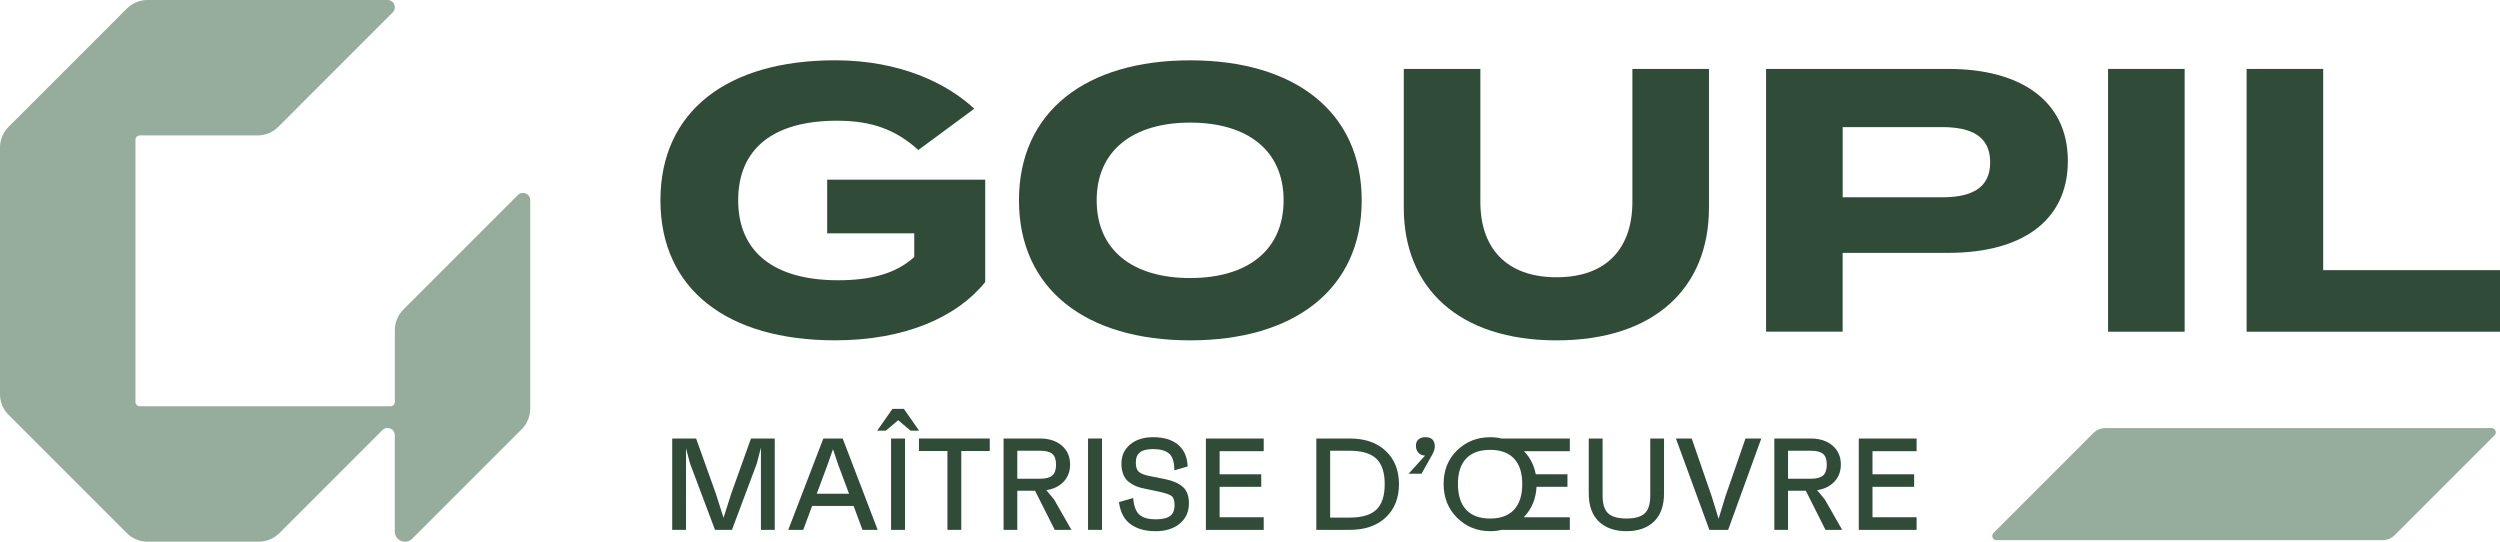
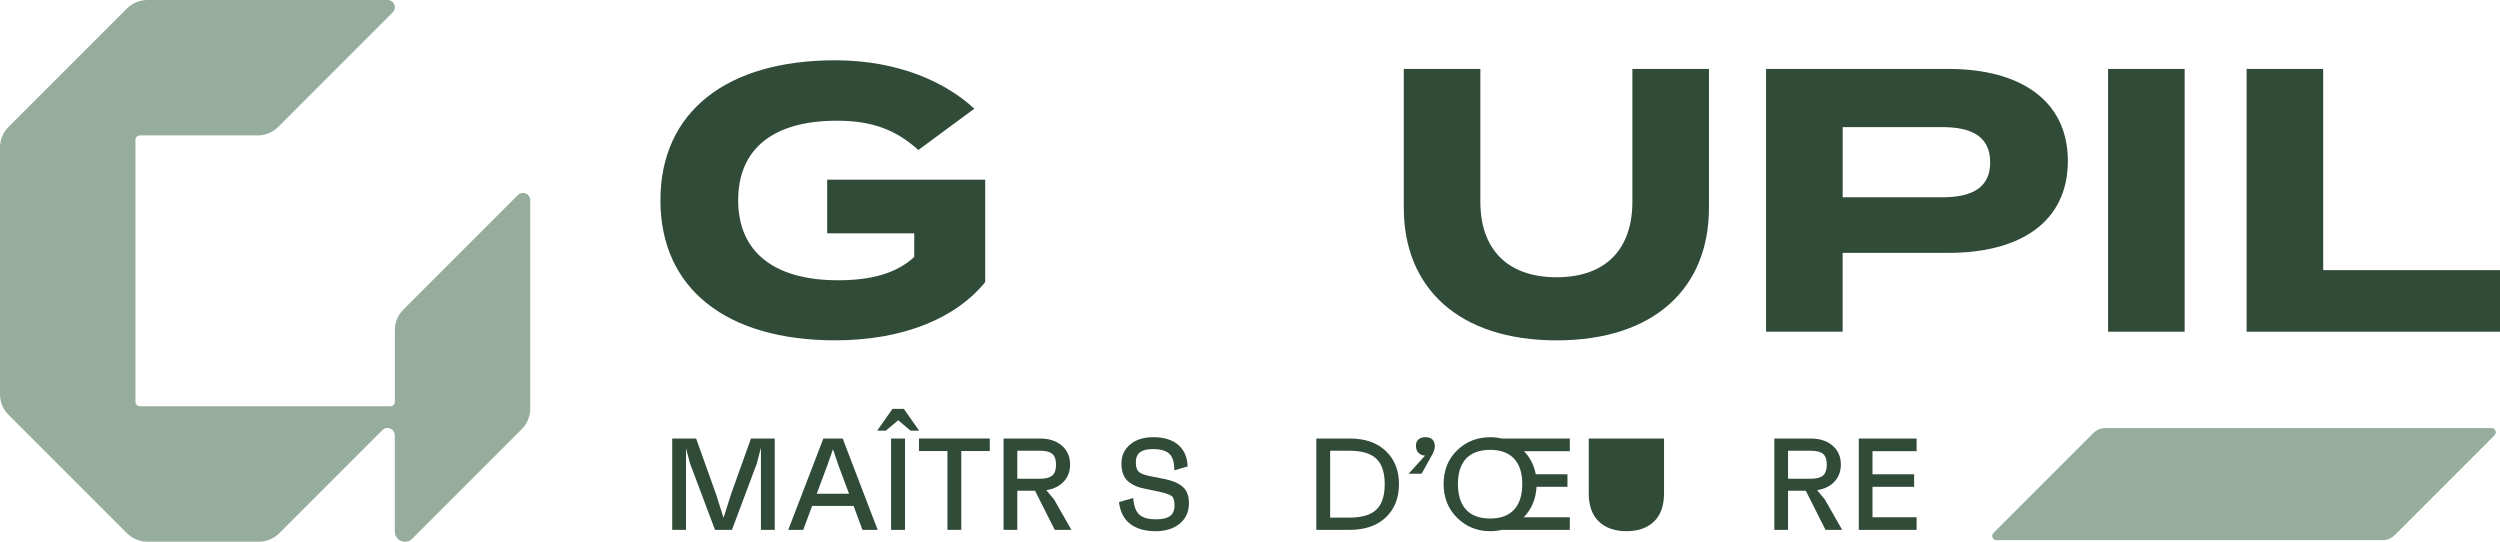
<svg xmlns="http://www.w3.org/2000/svg" id="Calque_1" data-name="Calque 1" viewBox="0 0 70 15.169">
  <g>
    <path d="M27.584,7.9c-.788.977-2.239,1.629-4.204,1.629-3.017,0-4.888-1.43-4.888-3.921,0-2.491,1.871-3.92,4.888-3.92,1.818,0,3.132.641,3.9,1.356l-1.566,1.156c-.63-.567-1.293-.82-2.281-.82-1.787,0-2.764.788-2.764,2.228,0,1.451,1.009,2.239,2.796,2.239.904,0,1.619-.179,2.134-.652v-.662h-2.438v-1.503h4.425v2.87Z" fill="#314b39" stroke-width="0" />
-     <path d="M28.531,5.609c0-2.491,1.881-3.92,4.793-3.92s4.804,1.43,4.804,3.92c0,2.491-1.892,3.921-4.804,3.921s-4.793-1.43-4.793-3.921ZM35.941,5.609c0-1.387-.999-2.176-2.617-2.176-1.608,0-2.617.788-2.617,2.176,0,1.388.999,2.176,2.617,2.176s2.617-.788,2.617-2.176Z" fill="#314b39" stroke-width="0" />
    <path d="M47.851,1.93v3.889c0,2.239-1.524,3.711-4.267,3.711s-4.278-1.472-4.278-3.711V1.93h2.144v3.721c0,1.282.715,2.112,2.134,2.112s2.123-.83,2.123-2.112V1.93h2.144Z" fill="#314b39" stroke-width="0" />
    <path d="M57.9,4.505c0,1.713-1.335,2.575-3.342,2.575h-2.964v2.207h-2.144V1.93h5.108c2.008,0,3.342.883,3.342,2.575ZM55.725,4.547c0-.746-.547-.988-1.345-.988h-2.785v1.965h2.785c.799,0,1.345-.242,1.345-.978Z" fill="#314b39" stroke-width="0" />
    <path d="M59.026,9.288V1.93h2.144v7.358h-2.144Z" fill="#314b39" stroke-width="0" />
    <path d="M70,7.564v1.724h-7.095V1.93h2.144v5.634h4.951Z" fill="#314b39" stroke-width="0" />
  </g>
  <path d="M14.847,5.606c0-.181-.219-.272-.347-.144l-3.206,3.206c-.153.153-.238.36-.238.575v2.01c0,.067-.055.122-.122.122l-7.019 0c-.068,0-.122-.055-.122-.122V3.914c0-.068.055-.122.122-.122h3.3c.216,0,.423-.086.575-.238L10.996.347c.128-.128.037-.347-.144-.347h-6.723c-.216,0-.423.086-.575.238L.238,3.554c-.153.153-.238.36-.238.575v6.91c0,.216.086.423.238.575l3.315,3.315c.153.153.36.238.575.238h3.118c.216,0,.423-.086.575-.238l2.886-2.886c.128-.128.347-.037.347.144v2.695c0,.255.308.382.488.202l3.066-3.066c.153-.153.238-.36.238-.575v-5.837Z" fill="#96ac9c" stroke-width="0" />
  <g>
    <path d="M21.024,12.278h.669v2.558h-.387v-2.303l-.113.439-.698,1.864h-.475l-.701-1.864-.11-.42v2.284h-.387v-2.558h.669l.552,1.542.216.68.216-.68.552-1.542Z" fill="#314b39" stroke-width="0" />
    <path d="M24.149,14.836l-.248-.669h-1.162l-.248.669h-.42l.983-2.558h.541l.98,2.558h-.424ZM22.87,13.824h.903l-.3-.804-.15-.442-.154.442-.3.804Z" fill="#314b39" stroke-width="0" />
    <path d="M25.308,11.448l.427.61h-.241l-.344-.292-.347.292h-.241l.427-.61h.318ZM24.95,14.836v-2.558h.391v2.558h-.391Z" fill="#314b39" stroke-width="0" />
    <path d="M27.713,12.278v.351h-.797v2.207h-.388v-2.207h-.797v-.351h1.981Z" fill="#314b39" stroke-width="0" />
    <path d="M29.533,14.836l-.552-1.096h-.497v1.096h-.384v-2.558h1.012c.258,0,.465.066.619.199s.232.309.232.528c0,.192-.06.353-.179.48-.119.128-.281.208-.486.24l.216.26.486.851h-.468ZM28.484,12.622v.782h.643c.158,0,.272-.031.34-.092.068-.061.102-.162.102-.303,0-.139-.034-.238-.102-.298-.068-.06-.182-.09-.34-.09h-.643Z" fill="#314b39" stroke-width="0" />
-     <path d="M30.465,14.836v-2.558h.391v2.558h-.391Z" fill="#314b39" stroke-width="0" />
    <path d="M32.347,14.873c-.283,0-.514-.066-.693-.197s-.287-.337-.323-.618l.398-.113c.019.229.079.386.179.47.1.084.25.126.449.126.185,0,.32-.031.404-.093.084-.062.126-.163.126-.301,0-.132-.028-.218-.084-.26-.056-.042-.174-.082-.354-.121l-.398-.084c-.09-.017-.169-.039-.236-.066s-.135-.066-.203-.117c-.068-.051-.121-.121-.157-.208-.036-.088-.055-.191-.055-.311,0-.222.082-.4.245-.536.163-.135.379-.203.647-.203.295,0,.526.071.695.212.168.141.257.344.267.607l-.373.11c0-.232-.049-.389-.148-.472-.099-.083-.249-.124-.451-.124-.163,0-.284.03-.362.09-.078.06-.117.155-.117.287,0,.127.029.214.088.263.058.049.161.088.307.117l.424.084c.214.044.38.116.495.216.115.1.173.254.173.461,0,.236-.085.426-.256.568-.171.143-.4.214-.687.214Z" fill="#314b39" stroke-width="0" />
-     <path d="M35.384,12.633h-1.235v.647h1.166v.351h-1.166v.852h1.235v.354h-1.619v-2.558h1.619v.355Z" fill="#314b39" stroke-width="0" />
    <path d="M36.857,14.836v-2.558h.936c.426,0,.763.116,1.009.349s.369.543.369.93c0,.388-.123.698-.369.93s-.582.349-1.009.349h-.936ZM37.244,14.493h.541c.346,0,.597-.074.753-.223.156-.149.234-.386.234-.713s-.078-.564-.234-.713-.407-.223-.753-.223h-.541v1.871Z" fill="#314b39" stroke-width="0" />
    <path d="M39.912,12.241c.171,0,.258.084.263.252,0,.068-.023.145-.069.23l-.303.541h-.362l.461-.508c-.076-.002-.137-.027-.183-.075-.046-.048-.071-.11-.073-.188-.003-.08.02-.142.068-.186s.114-.066.199-.066Z" fill="#314b39" stroke-width="0" />
    <path d="M43.955,12.633h-1.283c.173.18.283.396.329.647h.888v.351h-.866c-.017.339-.136.623-.358.852h1.29v.354h-1.915c-.095.024-.2.036-.315.036-.365,0-.674-.125-.926-.375-.252-.25-.378-.566-.378-.948,0-.383.126-.696.378-.941.252-.245.561-.367.926-.367.115,0,.221.012.318.036h1.912v.355ZM40.822,13.55c0,.317.077.557.23.722s.378.247.672.247c.293,0,.515-.082.669-.247.153-.165.23-.405.23-.722,0-.31-.077-.546-.23-.709-.154-.163-.376-.245-.669-.245-.295,0-.519.081-.672.243s-.23.399-.23.711Z" fill="#314b39" stroke-width="0" />
-     <path d="M46.206,12.278h.387v1.535c0,.346-.094.609-.281.79-.188.18-.445.27-.771.27s-.584-.09-.773-.27c-.189-.18-.283-.443-.283-.79v-1.535h.388v1.601c0,.234.052.399.155.495.104.096.275.144.514.144.236,0,.406-.048.51-.144.104-.096.155-.261.155-.495v-1.601Z" fill="#314b39" stroke-width="0" />
-     <path d="M48.874,12.278h.442l-.928,2.558h-.526l-.936-2.558h.442l.559,1.619.194.629.19-.625.563-1.623Z" fill="#314b39" stroke-width="0" />
+     <path d="M46.206,12.278h.387v1.535c0,.346-.094.609-.281.79-.188.18-.445.27-.771.27s-.584-.09-.773-.27c-.189-.18-.283-.443-.283-.79v-1.535h.388v1.601v-1.601Z" fill="#314b39" stroke-width="0" />
    <path d="M51.114,14.836l-.552-1.096h-.497v1.096h-.384v-2.558h1.012c.258,0,.465.066.619.199s.232.309.232.528c0,.192-.06.353-.179.48-.119.128-.281.208-.486.24l.216.26.486.851h-.468ZM50.065,12.622v.782h.643c.158,0,.272-.031.34-.092.068-.061.102-.162.102-.303,0-.139-.034-.238-.102-.298-.068-.06-.182-.09-.34-.09h-.643Z" fill="#314b39" stroke-width="0" />
    <path d="M53.665,12.633h-1.235v.647h1.166v.351h-1.166v.852h1.235v.354h-1.619v-2.558h1.619v.355Z" fill="#314b39" stroke-width="0" />
  </g>
  <path d="M58.948,11.986c-.125,0-.244.05-.332.138l-2.799,2.799c-.074.074-.022.201.083.201h10.817c.125,0,.244-.05.332-.138l2.799-2.799c.074-.074.022-.201-.083-.201h-10.817Z" fill="#96ac9c" stroke-width="0" />
</svg>